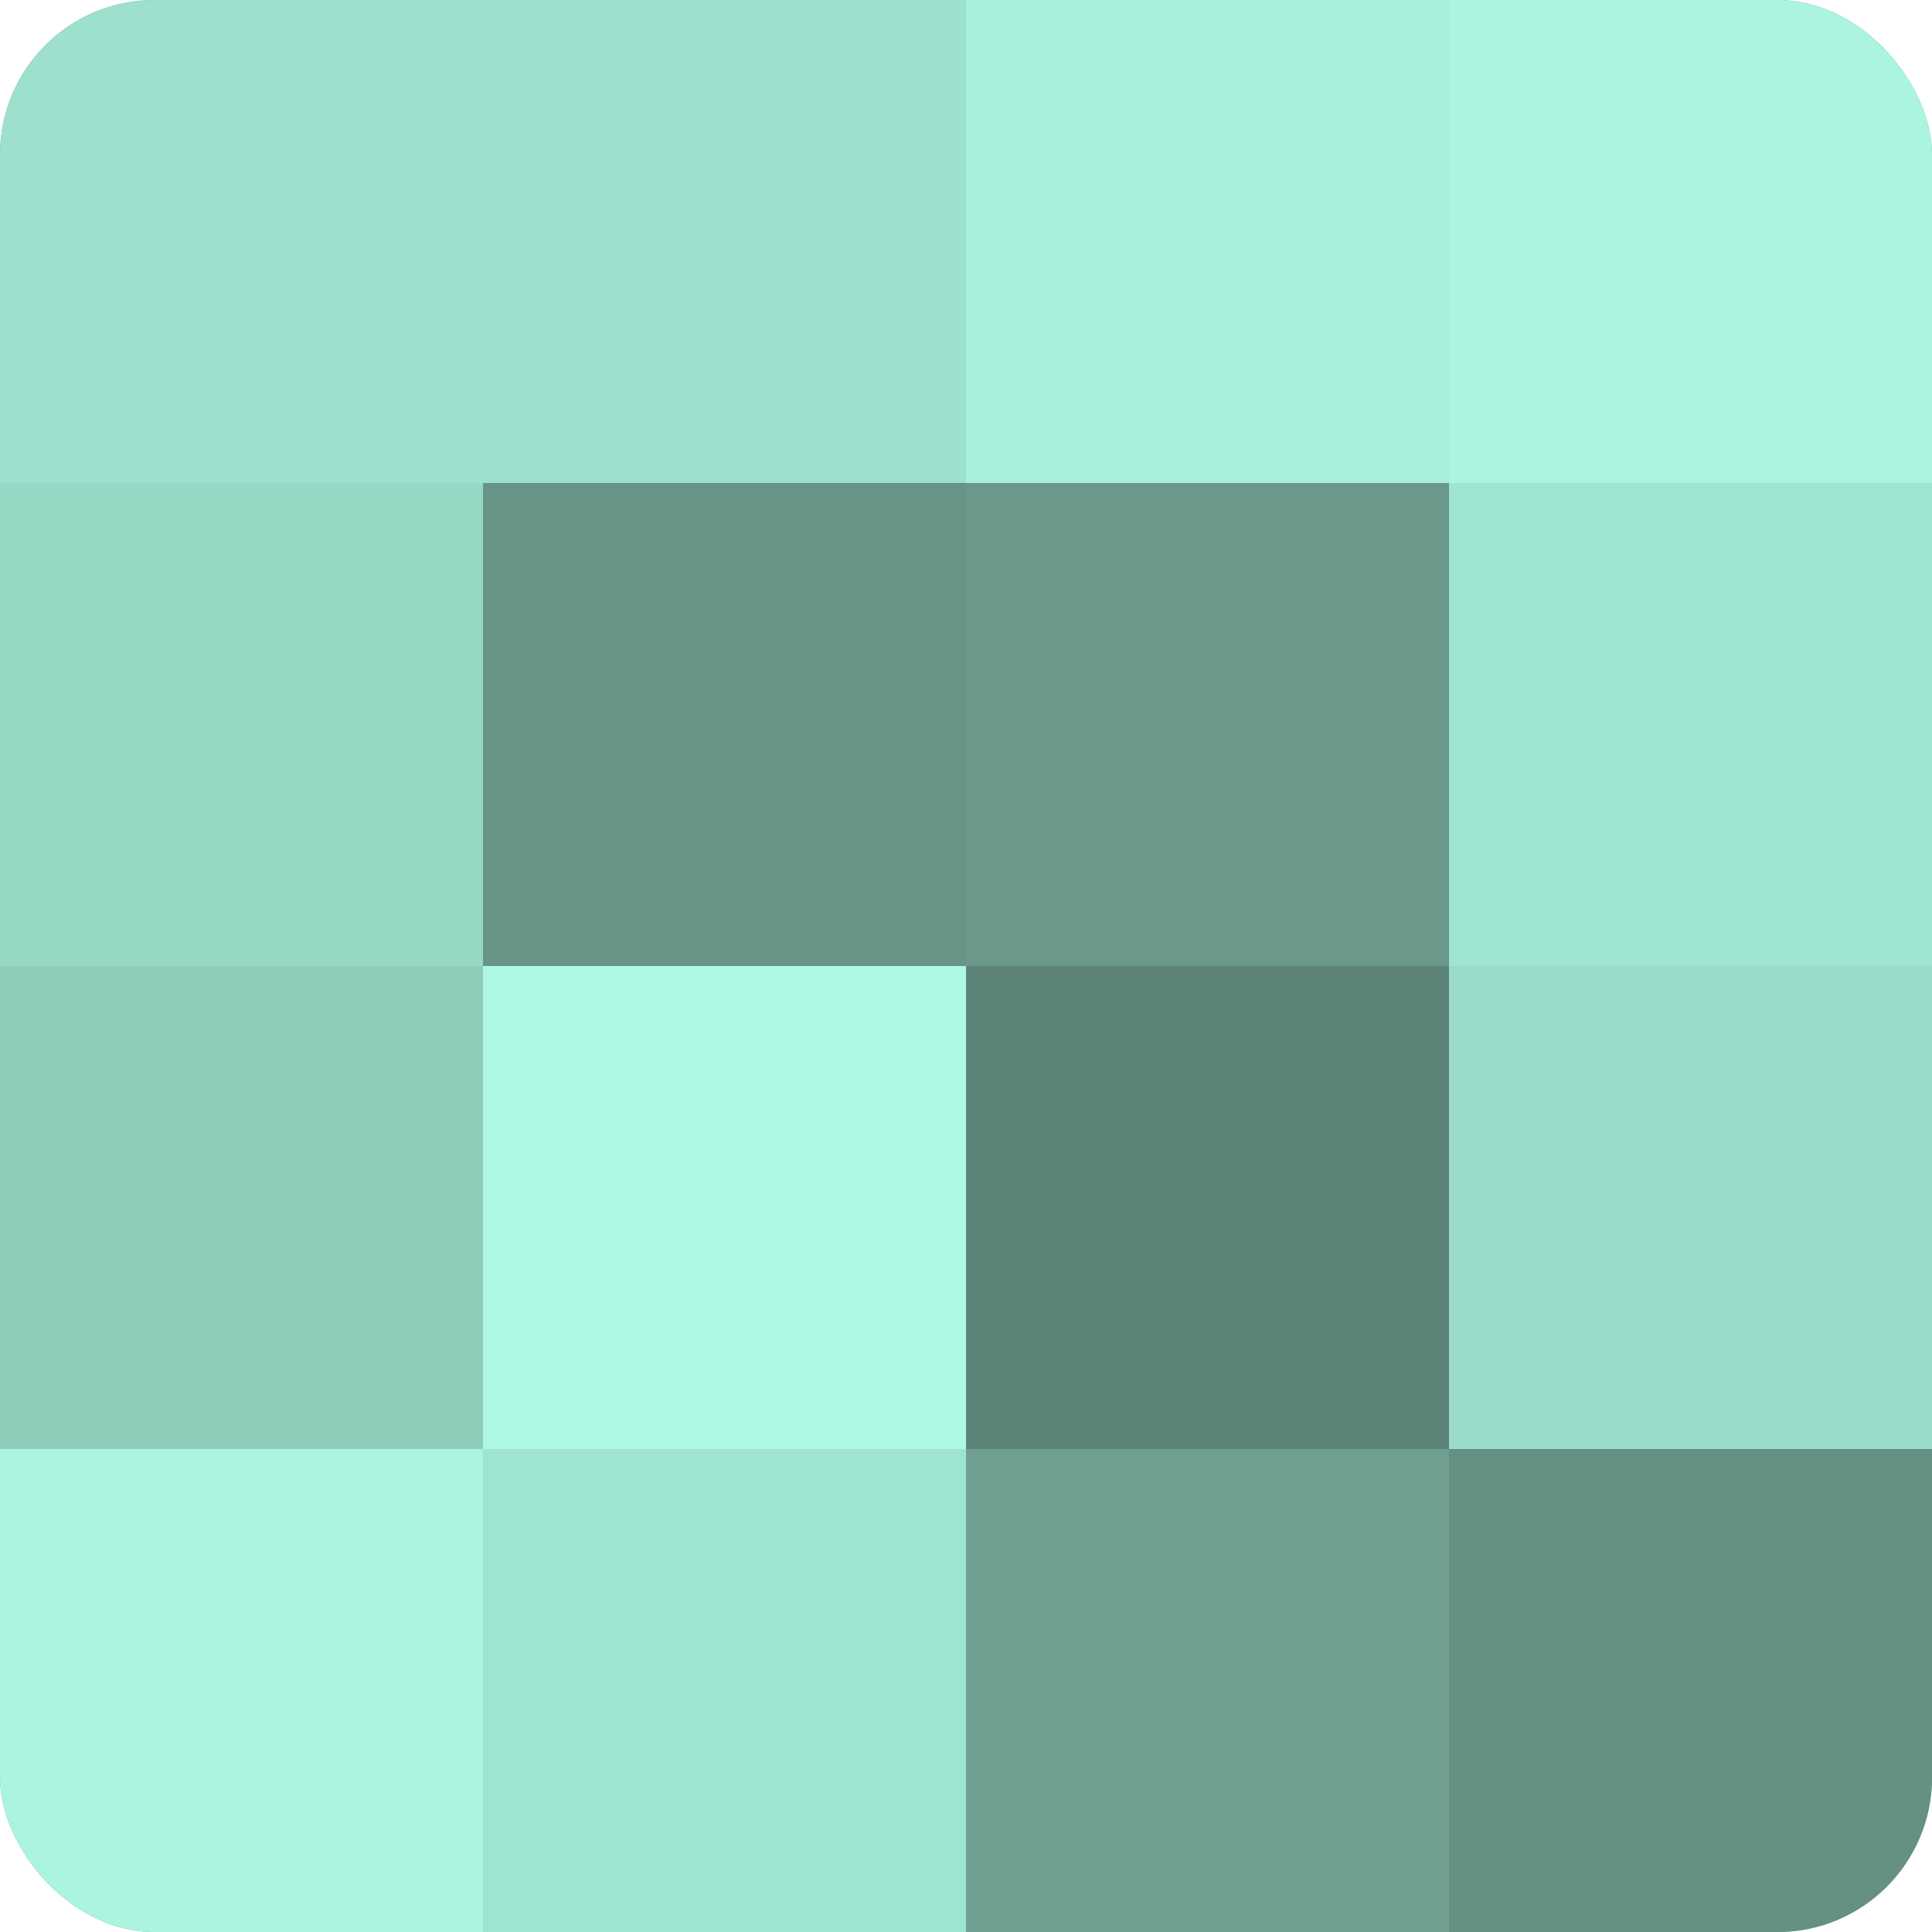
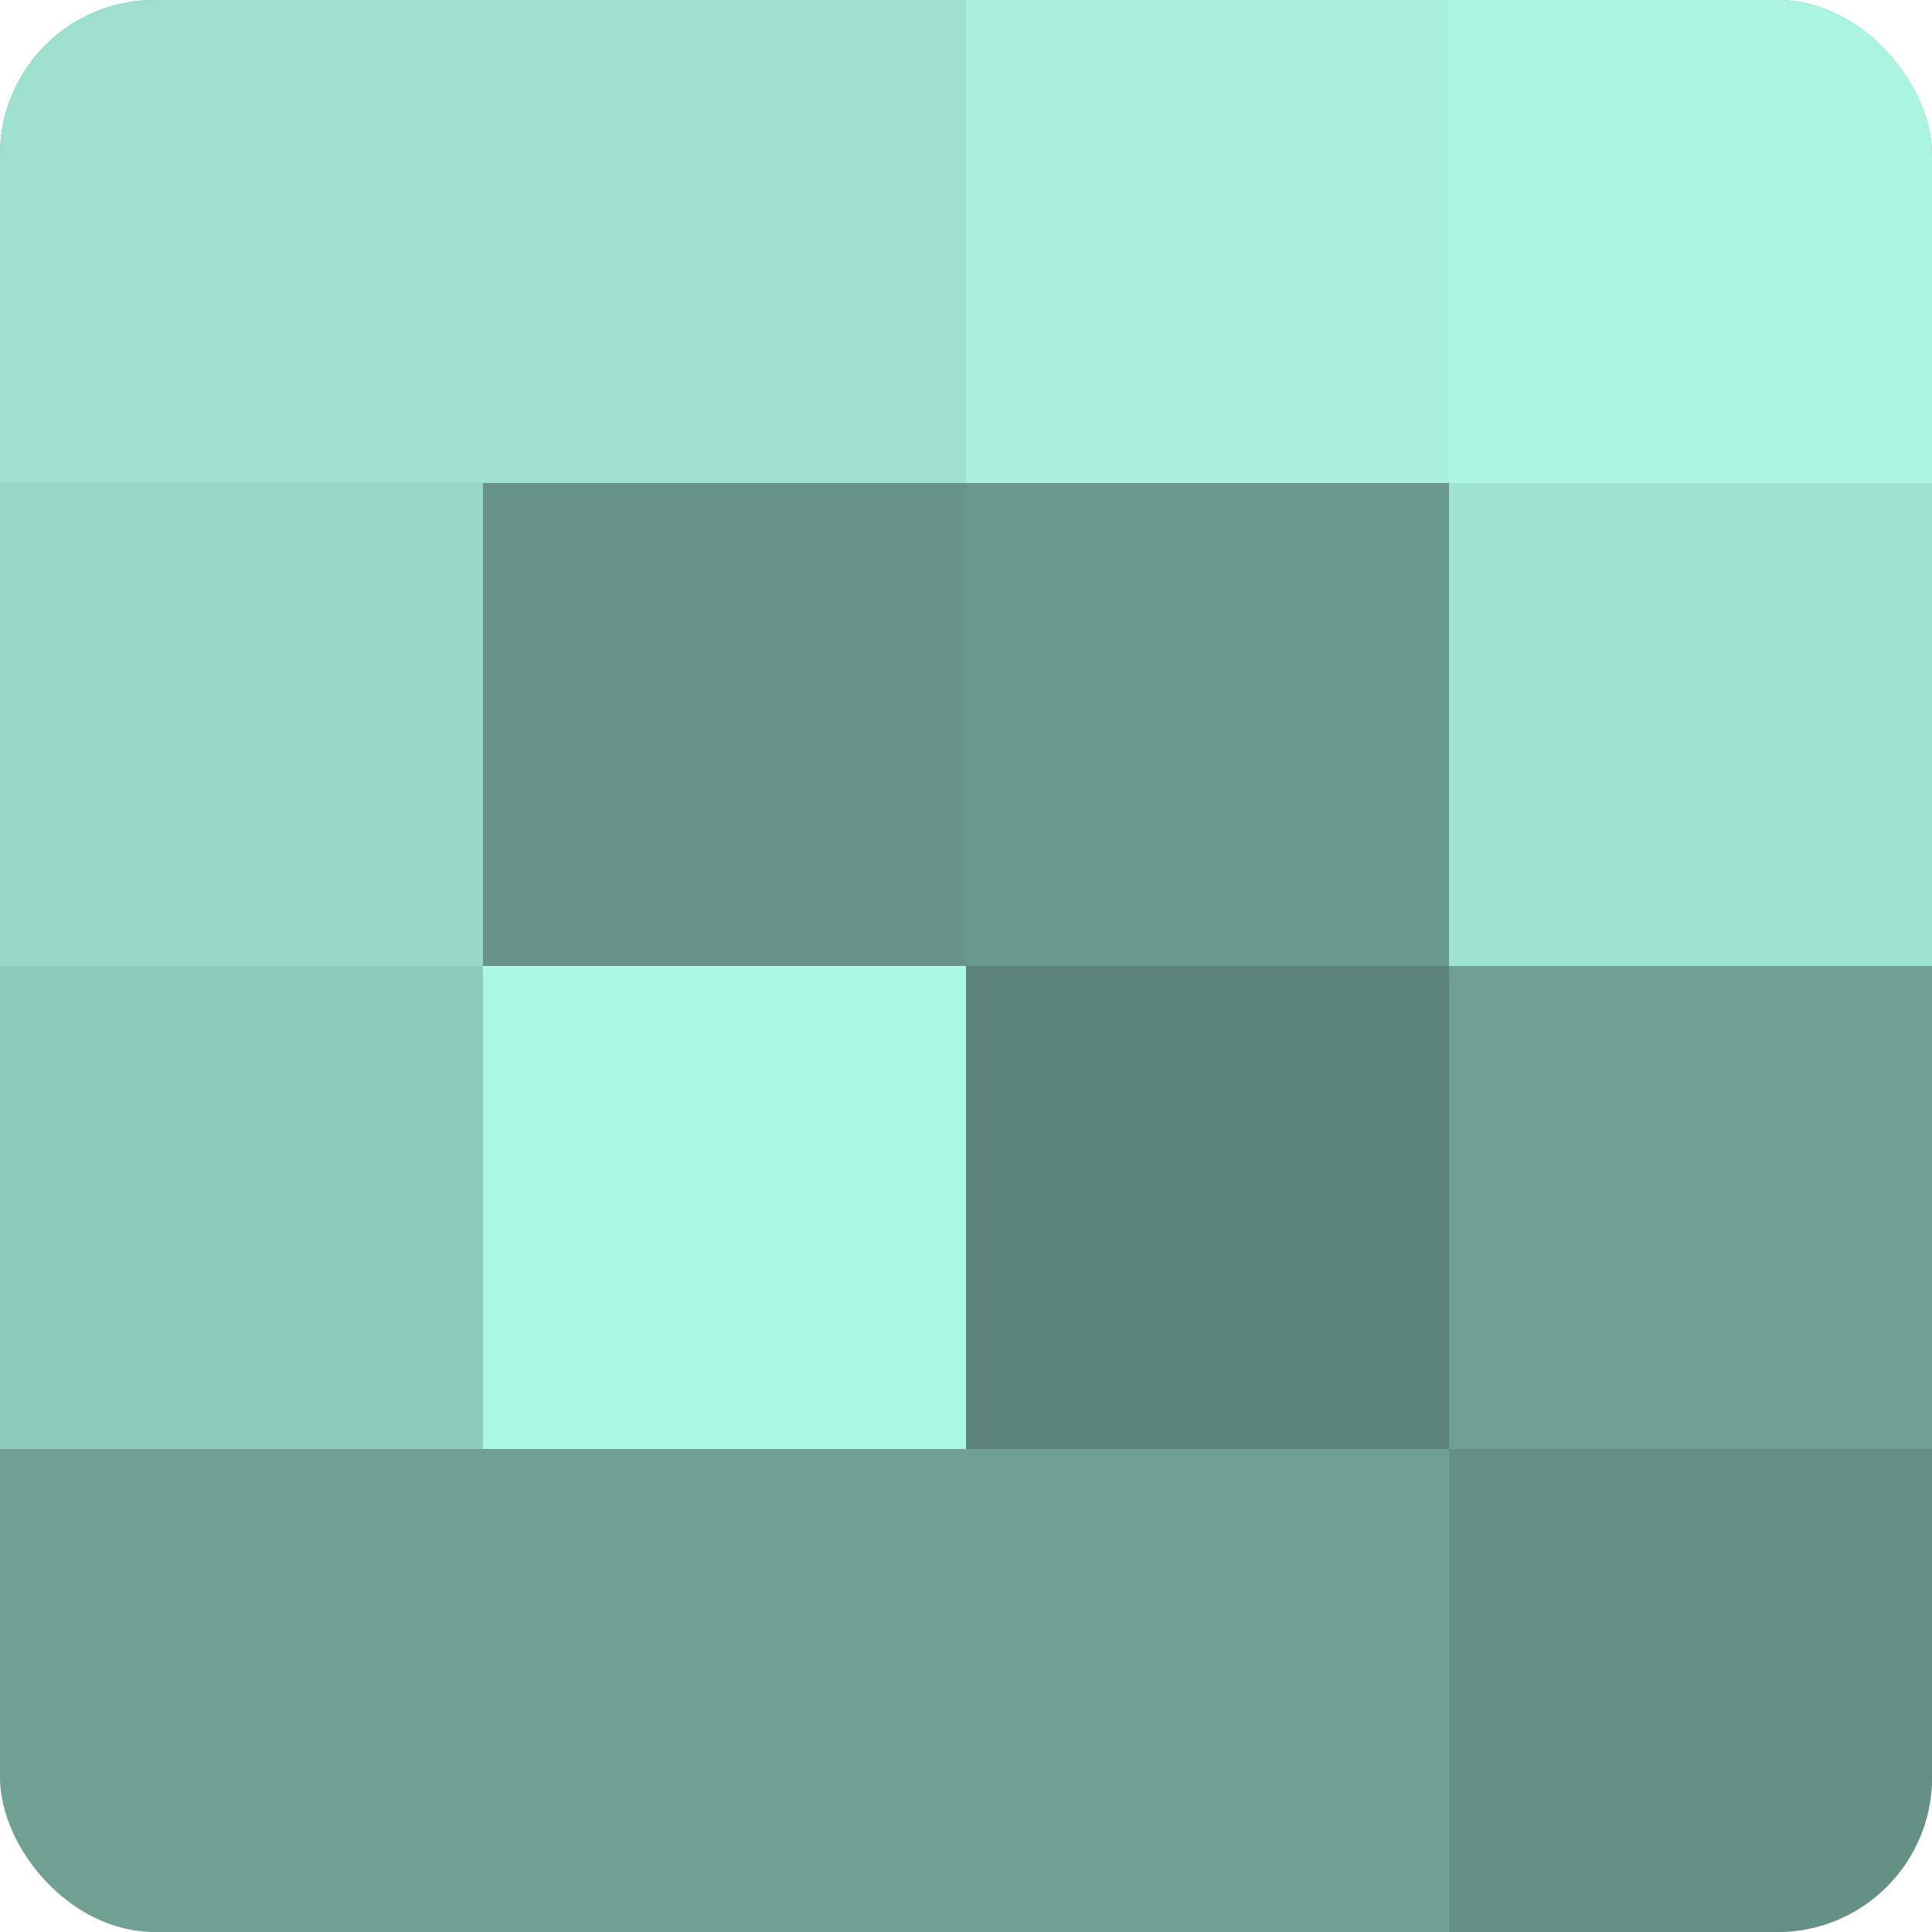
<svg xmlns="http://www.w3.org/2000/svg" width="80" height="80" viewBox="0 0 100 100" preserveAspectRatio="xMidYMid meet">
  <defs>
    <clipPath id="c" width="100" height="100">
      <rect width="100" height="100" rx="8" ry="8" />
    </clipPath>
  </defs>
  <g clip-path="url(#c)">
    <rect width="100" height="100" fill="#70a092" />
    <rect width="25" height="25" fill="#9de0cd" />
    <rect y="25" width="25" height="25" fill="#97d8c5" />
    <rect y="50" width="25" height="25" fill="#8fccba" />
-     <rect y="75" width="25" height="25" fill="#abf4df" />
    <rect x="25" width="25" height="25" fill="#9de0cd" />
    <rect x="25" y="25" width="25" height="25" fill="#689487" />
    <rect x="25" y="50" width="25" height="25" fill="#adf8e3" />
-     <rect x="25" y="75" width="25" height="25" fill="#9fe4d0" />
    <rect x="50" width="25" height="25" fill="#a8f0db" />
    <rect x="50" y="25" width="25" height="25" fill="#6a988b" />
    <rect x="50" y="50" width="25" height="25" fill="#5d8479" />
    <rect x="50" y="75" width="25" height="25" fill="#70a092" />
    <rect x="75" width="25" height="25" fill="#abf4df" />
    <rect x="75" y="25" width="25" height="25" fill="#9fe4d0" />
-     <rect x="75" y="50" width="25" height="25" fill="#9adcc9" />
    <rect x="75" y="75" width="25" height="25" fill="#659084" />
  </g>
</svg>